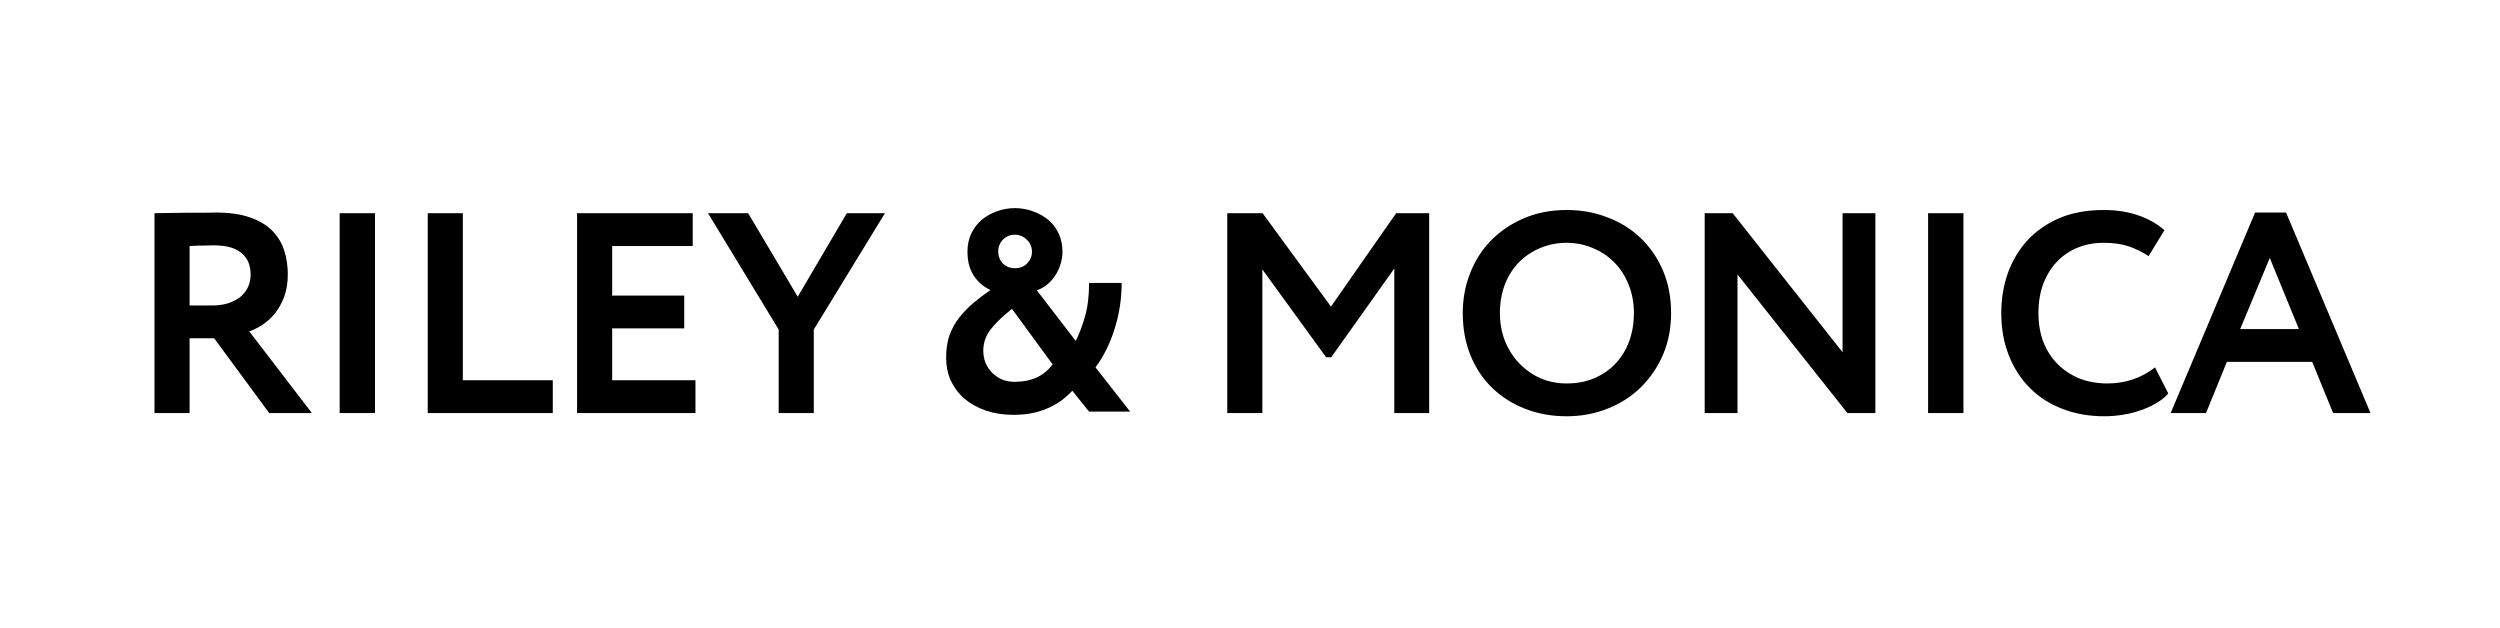
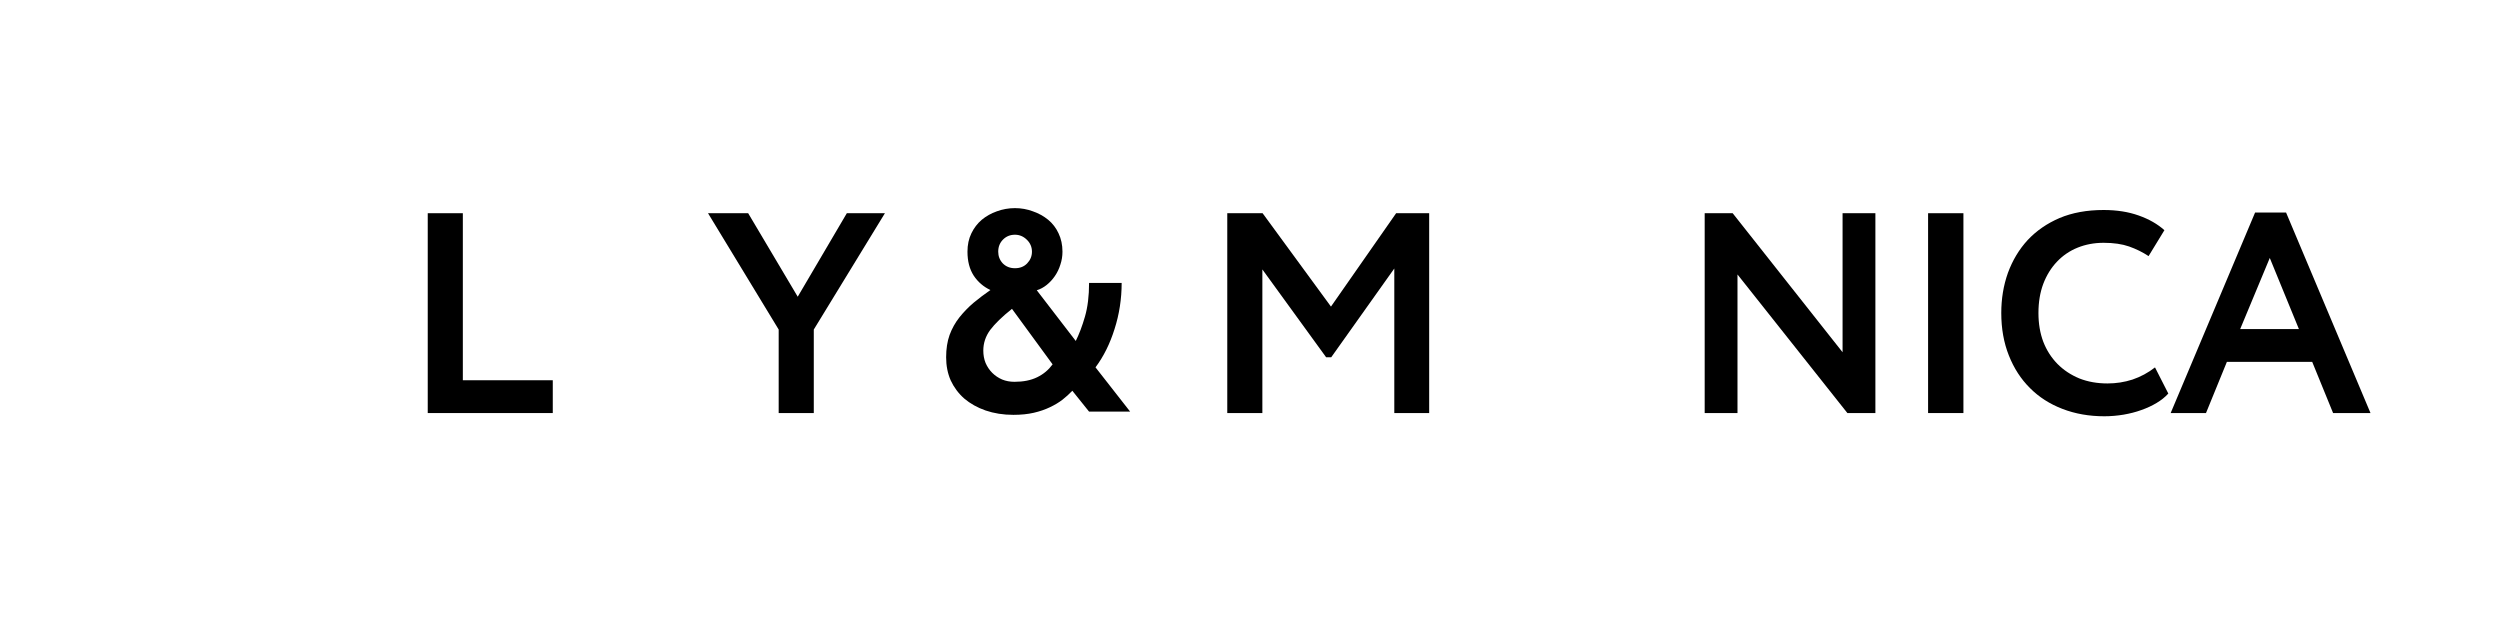
<svg xmlns="http://www.w3.org/2000/svg" version="1.0" preserveAspectRatio="xMidYMid meet" height="57" viewBox="0 0 170.25 42.75" zoomAndPan="magnify" width="227">
  <defs>
    <g />
  </defs>
  <g fill-opacity="1" fill="#000000">
    <g transform="translate(63.26, 28.032)">
      <g>
        <path d="M 9.766 -1.422 C 9.566 -1.211 9.344 -1.008 9.094 -0.812 C 8.852 -0.625 8.566 -0.453 8.234 -0.297 C 7.91 -0.141 7.547 -0.016 7.141 0.078 C 6.734 0.172 6.27 0.219 5.75 0.219 C 5.062 0.219 4.43 0.117 3.859 -0.078 C 3.297 -0.273 2.812 -0.547 2.406 -0.891 C 2.008 -1.242 1.703 -1.656 1.484 -2.125 C 1.273 -2.602 1.172 -3.129 1.172 -3.703 C 1.172 -4.273 1.25 -4.781 1.406 -5.219 C 1.57 -5.664 1.797 -6.066 2.078 -6.422 C 2.359 -6.773 2.676 -7.102 3.031 -7.406 C 3.395 -7.707 3.781 -8 4.188 -8.281 C 3.719 -8.5 3.336 -8.828 3.047 -9.266 C 2.766 -9.703 2.625 -10.242 2.625 -10.891 C 2.625 -11.359 2.711 -11.773 2.891 -12.141 C 3.066 -12.504 3.301 -12.812 3.594 -13.062 C 3.895 -13.312 4.238 -13.504 4.625 -13.641 C 5.02 -13.785 5.43 -13.859 5.859 -13.859 C 6.285 -13.859 6.691 -13.785 7.078 -13.641 C 7.473 -13.504 7.82 -13.312 8.125 -13.062 C 8.426 -12.812 8.66 -12.504 8.828 -12.141 C 9.004 -11.773 9.094 -11.359 9.094 -10.891 C 9.094 -10.586 9.047 -10.297 8.953 -10.016 C 8.867 -9.734 8.742 -9.473 8.578 -9.234 C 8.422 -9.004 8.234 -8.801 8.016 -8.625 C 7.805 -8.457 7.582 -8.336 7.344 -8.266 L 10 -4.812 C 10.227 -5.27 10.438 -5.82 10.625 -6.469 C 10.812 -7.113 10.906 -7.879 10.906 -8.766 L 13.125 -8.766 C 13.125 -7.672 12.961 -6.625 12.641 -5.625 C 12.328 -4.625 11.895 -3.754 11.344 -3.016 L 13.703 0 L 10.906 0 Z M 5.828 -2.031 C 6.43 -2.031 6.945 -2.133 7.375 -2.344 C 7.801 -2.551 8.148 -2.844 8.422 -3.219 L 5.656 -7 C 4.988 -6.469 4.492 -5.988 4.172 -5.562 C 3.859 -5.133 3.703 -4.664 3.703 -4.156 C 3.703 -3.852 3.754 -3.57 3.859 -3.312 C 3.973 -3.051 4.125 -2.828 4.312 -2.641 C 4.5 -2.453 4.723 -2.301 4.984 -2.188 C 5.242 -2.082 5.523 -2.031 5.828 -2.031 Z M 4.719 -10.891 C 4.719 -10.586 4.82 -10.32 5.031 -10.094 C 5.25 -9.875 5.523 -9.766 5.859 -9.766 C 6.203 -9.766 6.477 -9.875 6.688 -10.094 C 6.906 -10.32 7.016 -10.586 7.016 -10.891 C 7.016 -11.211 6.898 -11.484 6.672 -11.703 C 6.441 -11.93 6.172 -12.047 5.859 -12.047 C 5.535 -12.047 5.266 -11.938 5.047 -11.719 C 4.828 -11.5 4.719 -11.223 4.719 -10.891 Z M 4.719 -10.891" />
      </g>
    </g>
  </g>
  <g fill-opacity="1" fill="#000000">
    <g transform="translate(8.63, 28.129)">
      <g>
-         <path d="M 1.891 0 L 1.891 -13.609 C 2.078 -13.609 2.379 -13.613 2.797 -13.625 C 3.211 -13.633 3.645 -13.641 4.094 -13.641 C 4.539 -13.641 4.945 -13.641 5.312 -13.641 C 5.688 -13.648 5.926 -13.656 6.031 -13.656 C 6.969 -13.656 7.75 -13.547 8.375 -13.328 C 9 -13.117 9.504 -12.82 9.891 -12.438 C 10.273 -12.051 10.551 -11.602 10.719 -11.094 C 10.883 -10.582 10.969 -10.035 10.969 -9.453 C 10.969 -8.867 10.883 -8.352 10.719 -7.906 C 10.551 -7.469 10.336 -7.086 10.078 -6.766 C 9.816 -6.453 9.531 -6.195 9.219 -6 C 8.914 -5.801 8.625 -5.656 8.344 -5.562 L 12.609 0 L 9.703 0 L 5.953 -5.094 L 4.281 -5.094 L 4.281 0 Z M 5.906 -11.422 C 5.688 -11.422 5.441 -11.414 5.172 -11.406 C 4.898 -11.406 4.602 -11.395 4.281 -11.375 L 4.281 -7.328 L 5.828 -7.328 C 6.18 -7.328 6.516 -7.367 6.828 -7.453 C 7.141 -7.547 7.414 -7.676 7.656 -7.844 C 7.895 -8.02 8.082 -8.238 8.219 -8.5 C 8.363 -8.77 8.438 -9.082 8.438 -9.438 C 8.438 -9.707 8.395 -9.961 8.312 -10.203 C 8.227 -10.441 8.086 -10.648 7.891 -10.828 C 7.703 -11.016 7.445 -11.16 7.125 -11.266 C 6.801 -11.367 6.395 -11.422 5.906 -11.422 Z M 5.906 -11.422" />
-       </g>
+         </g>
    </g>
  </g>
  <g fill-opacity="1" fill="#000000">
    <g transform="translate(20.958, 28.129)">
      <g>
-         <path d="M 2.172 -13.609 L 4.578 -13.609 L 4.578 0 L 2.172 0 Z M 2.172 -13.609" />
-       </g>
+         </g>
    </g>
  </g>
  <g fill-opacity="1" fill="#000000">
    <g transform="translate(27.238, 28.129)">
      <g>
        <path d="M 1.891 -13.609 L 4.281 -13.609 L 4.281 -2.234 L 10.406 -2.234 L 10.406 0 L 1.891 0 Z M 1.891 -13.609" />
      </g>
    </g>
  </g>
  <g fill-opacity="1" fill="#000000">
    <g transform="translate(37.408, 28.129)">
      <g>
-         <path d="M 1.891 -13.609 L 9.766 -13.609 L 9.766 -11.375 L 4.281 -11.375 L 4.281 -8 L 9.188 -8 L 9.188 -5.766 L 4.281 -5.766 L 4.281 -2.234 L 9.953 -2.234 L 9.953 0 L 1.891 0 Z M 1.891 -13.609" />
-       </g>
+         </g>
    </g>
  </g>
  <g fill-opacity="1" fill="#000000">
    <g transform="translate(48.122, 28.129)">
      <g>
        <path d="M 7.297 -5.688 L 7.297 0 L 4.906 0 L 4.906 -5.688 L 0.094 -13.609 L 2.828 -13.609 L 6.203 -7.922 L 9.547 -13.609 L 12.141 -13.609 Z M 7.297 -5.688" />
      </g>
    </g>
  </g>
  <g fill-opacity="1" fill="#000000">
    <g transform="translate(81.686, 28.129)">
      <g>
        <path d="M 1.891 -13.609 L 4.297 -13.609 L 8.953 -7.25 L 13.391 -13.609 L 15.641 -13.609 L 15.641 0 L 13.266 0 L 13.266 -9.844 L 8.969 -3.797 L 8.625 -3.797 L 4.281 -9.781 L 4.281 0 L 1.891 0 Z M 1.891 -13.609" />
      </g>
    </g>
  </g>
  <g fill-opacity="1" fill="#000000">
    <g transform="translate(98.739, 28.129)">
      <g>
-         <path d="M 0.875 -6.812 C 0.875 -7.789 1.047 -8.707 1.391 -9.562 C 1.734 -10.426 2.219 -11.172 2.844 -11.797 C 3.469 -12.422 4.211 -12.914 5.078 -13.281 C 5.941 -13.645 6.898 -13.828 7.953 -13.828 C 8.961 -13.828 9.898 -13.656 10.766 -13.312 C 11.641 -12.977 12.391 -12.504 13.016 -11.891 C 13.648 -11.285 14.148 -10.551 14.516 -9.688 C 14.879 -8.832 15.062 -7.875 15.062 -6.812 C 15.062 -5.781 14.879 -4.836 14.516 -3.984 C 14.148 -3.129 13.648 -2.391 13.016 -1.766 C 12.391 -1.148 11.641 -0.664 10.766 -0.312 C 9.898 0.039 8.961 0.219 7.953 0.219 C 6.941 0.219 6.004 0.051 5.141 -0.281 C 4.285 -0.613 3.535 -1.086 2.891 -1.703 C 2.254 -2.316 1.758 -3.055 1.406 -3.922 C 1.051 -4.785 0.875 -5.75 0.875 -6.812 Z M 3.406 -6.812 C 3.406 -6.125 3.52 -5.488 3.75 -4.906 C 3.988 -4.32 4.312 -3.816 4.719 -3.391 C 5.125 -2.961 5.602 -2.625 6.156 -2.375 C 6.719 -2.133 7.316 -2.016 7.953 -2.016 C 8.672 -2.016 9.312 -2.141 9.875 -2.391 C 10.438 -2.641 10.914 -2.977 11.312 -3.406 C 11.707 -3.832 12.008 -4.336 12.219 -4.922 C 12.426 -5.504 12.531 -6.133 12.531 -6.812 C 12.531 -7.508 12.41 -8.148 12.172 -8.734 C 11.941 -9.328 11.617 -9.832 11.203 -10.25 C 10.785 -10.676 10.297 -11.004 9.734 -11.234 C 9.18 -11.473 8.586 -11.594 7.953 -11.594 C 7.305 -11.594 6.703 -11.473 6.141 -11.234 C 5.586 -11.004 5.102 -10.676 4.688 -10.25 C 4.281 -9.832 3.961 -9.328 3.734 -8.734 C 3.516 -8.148 3.406 -7.508 3.406 -6.812 Z M 3.406 -6.812" />
-       </g>
+         </g>
    </g>
  </g>
  <g fill-opacity="1" fill="#000000">
    <g transform="translate(114.198, 28.129)">
      <g>
        <path d="M 11.609 0 L 4.125 -9.438 L 4.125 0 L 1.891 0 L 1.891 -13.609 L 3.797 -13.609 L 11.281 -4.141 L 11.281 -13.609 L 13.516 -13.609 L 13.516 0 Z M 11.609 0" />
      </g>
    </g>
  </g>
  <g fill-opacity="1" fill="#000000">
    <g transform="translate(129.131, 28.129)">
      <g>
        <path d="M 2.172 -13.609 L 4.578 -13.609 L 4.578 0 L 2.172 0 Z M 2.172 -13.609" />
      </g>
    </g>
  </g>
  <g fill-opacity="1" fill="#000000">
    <g transform="translate(135.412, 28.129)">
      <g>
        <path d="M 12.25 -1.328 C 12.031 -1.086 11.766 -0.875 11.453 -0.688 C 11.141 -0.5 10.789 -0.336 10.406 -0.203 C 10.031 -0.066 9.629 0.035 9.203 0.109 C 8.773 0.18 8.336 0.219 7.891 0.219 C 6.859 0.219 5.91 0.051 5.047 -0.281 C 4.18 -0.613 3.441 -1.086 2.828 -1.703 C 2.211 -2.316 1.734 -3.055 1.391 -3.922 C 1.047 -4.785 0.875 -5.75 0.875 -6.812 C 0.875 -7.781 1.023 -8.691 1.328 -9.547 C 1.641 -10.398 2.086 -11.145 2.672 -11.781 C 3.266 -12.414 3.988 -12.914 4.844 -13.281 C 5.707 -13.645 6.707 -13.828 7.844 -13.828 C 8.738 -13.828 9.535 -13.703 10.234 -13.453 C 10.941 -13.203 11.523 -12.867 11.984 -12.453 L 10.906 -10.688 C 10.5 -10.957 10.055 -11.176 9.578 -11.344 C 9.109 -11.508 8.531 -11.594 7.844 -11.594 C 7.207 -11.594 6.617 -11.484 6.078 -11.266 C 5.535 -11.047 5.066 -10.727 4.672 -10.312 C 4.273 -9.895 3.961 -9.391 3.734 -8.797 C 3.516 -8.211 3.406 -7.551 3.406 -6.812 C 3.406 -6.094 3.516 -5.441 3.734 -4.859 C 3.961 -4.273 4.285 -3.77 4.703 -3.344 C 5.117 -2.926 5.613 -2.598 6.188 -2.359 C 6.77 -2.129 7.41 -2.016 8.109 -2.016 C 8.691 -2.016 9.258 -2.102 9.812 -2.281 C 10.363 -2.469 10.875 -2.742 11.344 -3.109 Z M 12.25 -1.328" />
      </g>
    </g>
  </g>
  <g fill-opacity="1" fill="#000000">
    <g transform="translate(147.681, 28.129)">
      <g>
        <path d="M 5.891 -13.656 L 8 -13.656 L 13.75 0 L 11.203 0 L 9.781 -3.484 L 3.969 -3.484 L 2.547 0 L 0.141 0 Z M 4.875 -5.719 L 8.875 -5.719 L 6.891 -10.562 Z M 4.875 -5.719" />
      </g>
    </g>
  </g>
</svg>